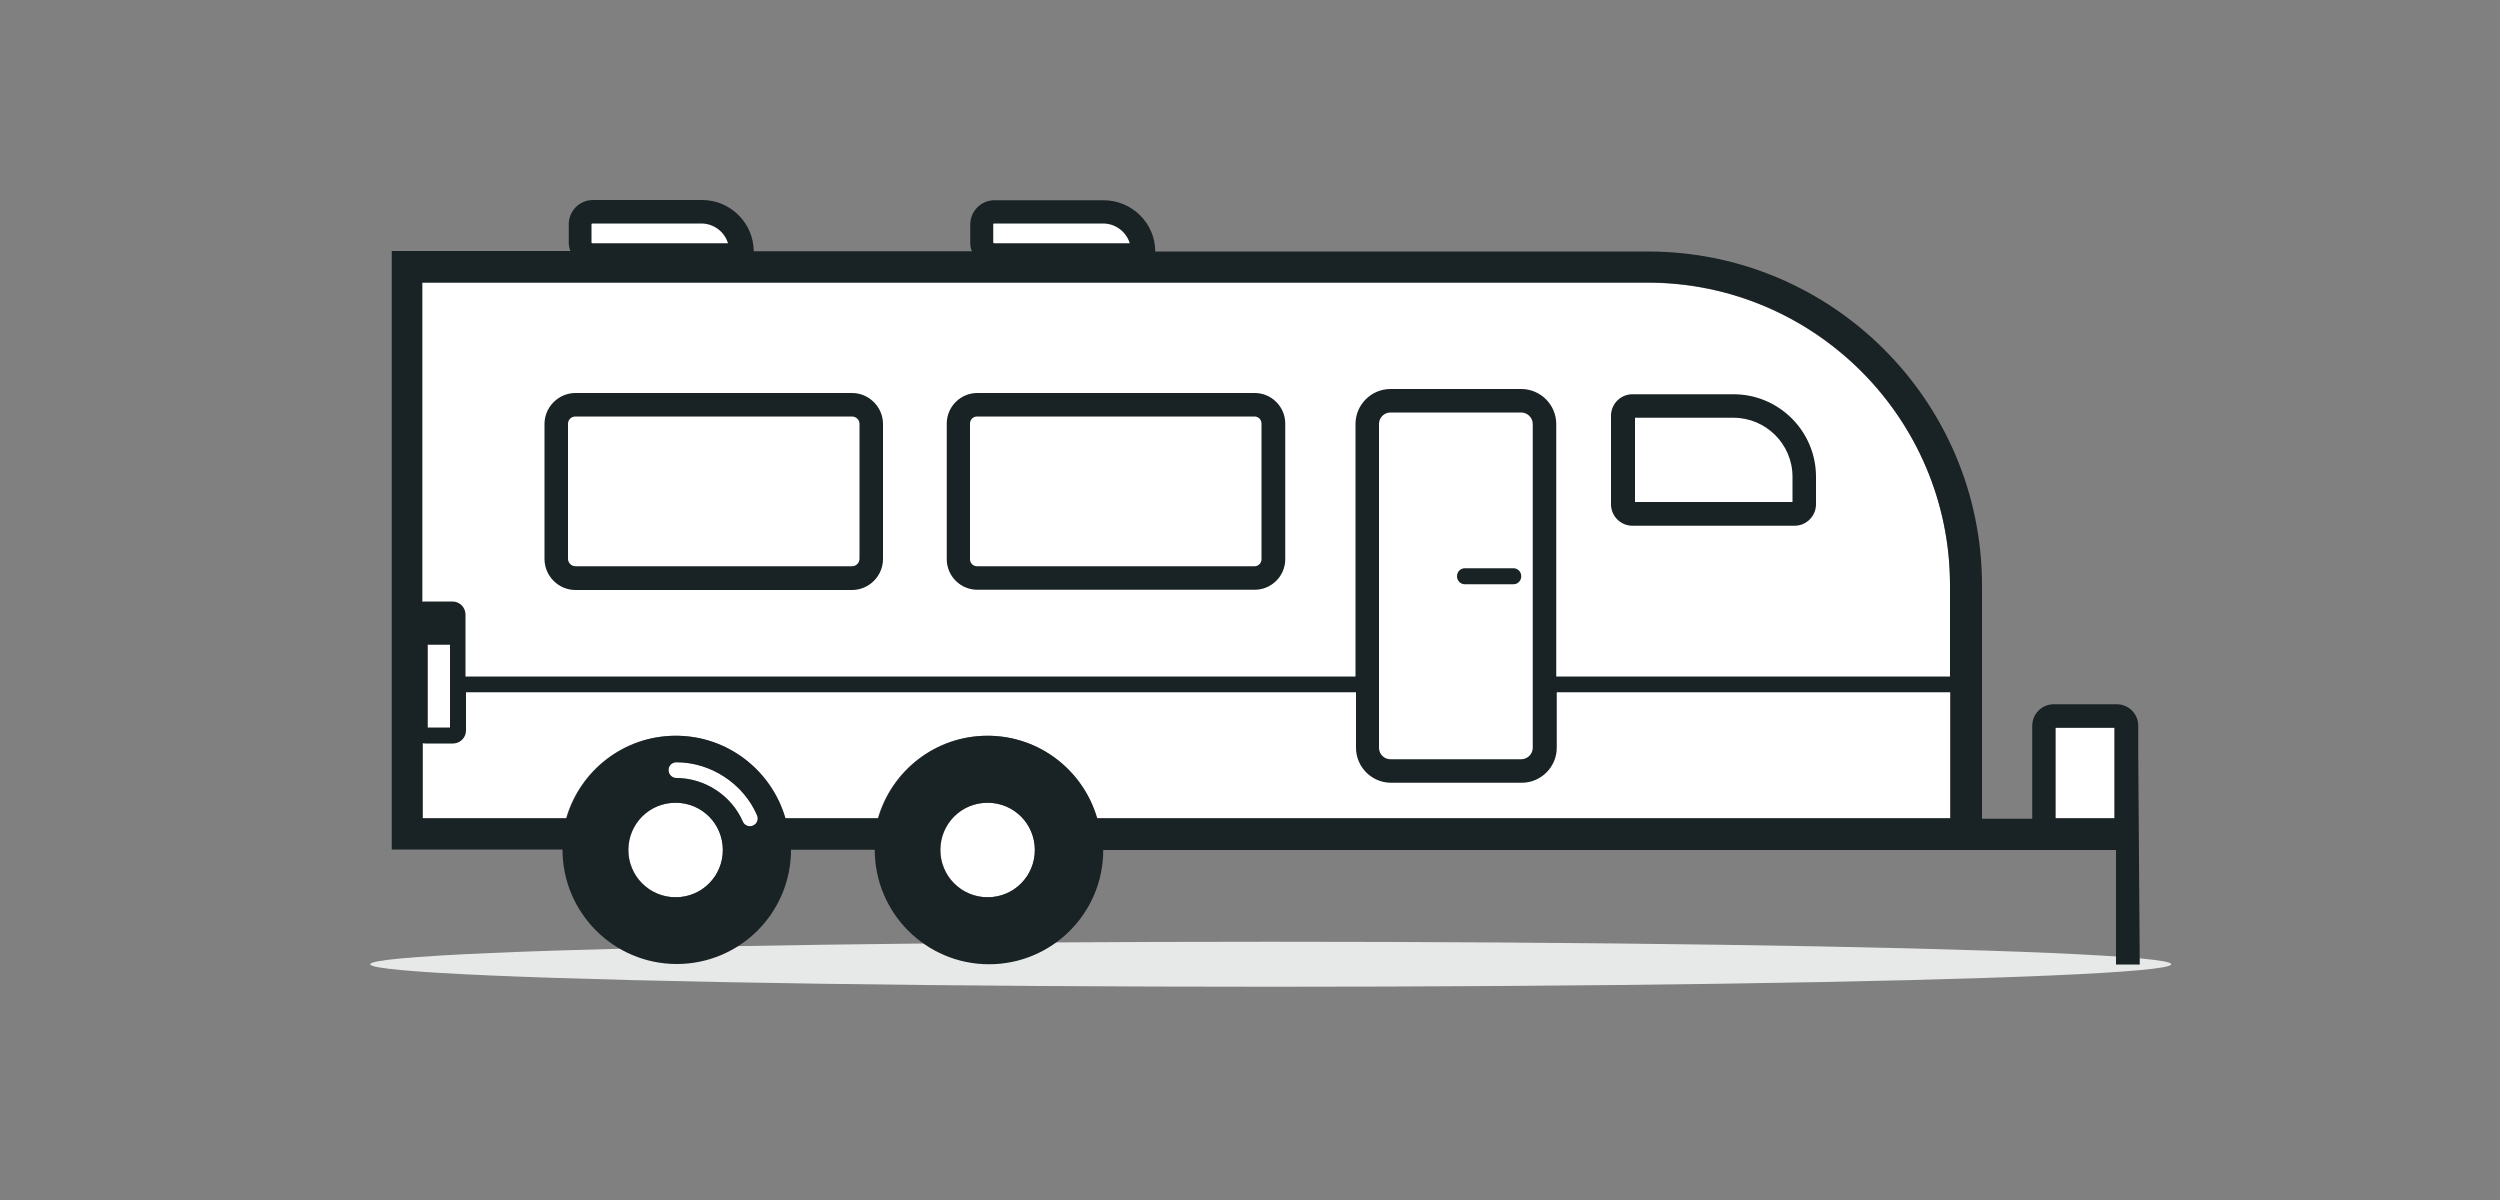
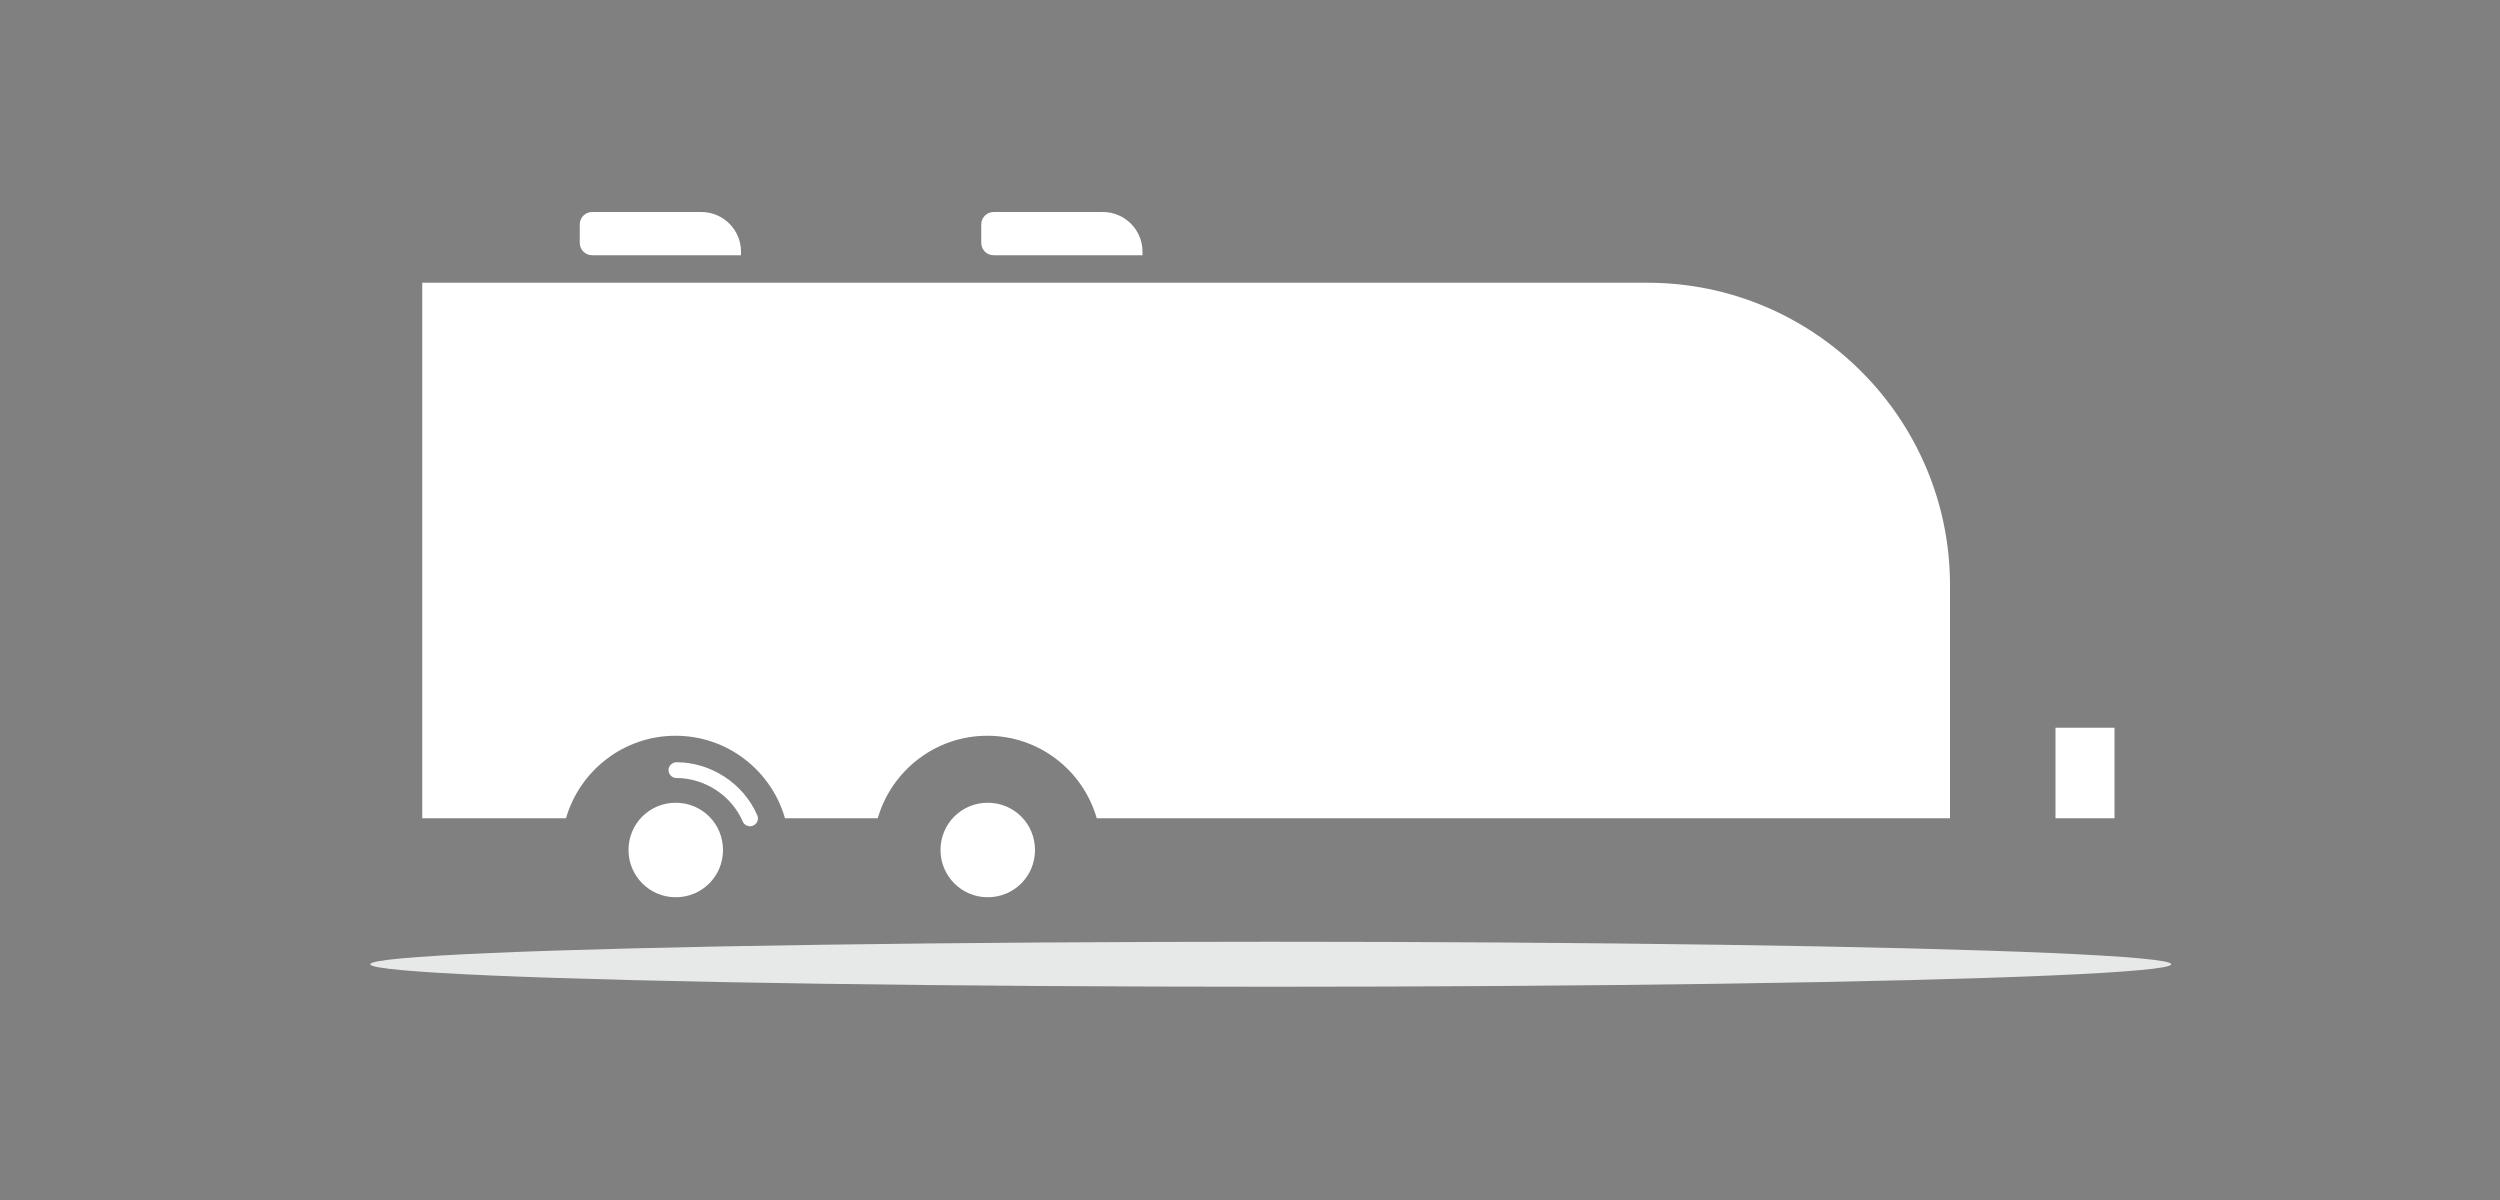
<svg xmlns="http://www.w3.org/2000/svg" id="Layer_1" viewBox="0 0 100 48">
  <rect x="0" y="0" width="100" height="48" fill="#808080" stroke="none" />
  <defs>
    <style>.cls-1{fill:#fff;}.cls-1,.cls-2{fill-rule:evenodd;}.cls-3{fill:#e7e8e8;}.cls-2{fill:#192224;}</style>
  </defs>
  <ellipse class="cls-3" cx="50.83" cy="38.57" rx="36.02" ry=".9" />
  <path class="cls-1" d="M29.65,10.21h-5.96c-.28,0-.5-.22-.5-.5v-.73c0-.28.22-.5.5-.5h4.36c.88,0,1.59.71,1.59,1.59v.14h.01ZM45.71,10.21h-5.96c-.28,0-.5-.22-.5-.5v-.73c0-.28.22-.5.5-.5h4.36c.88,0,1.59.71,1.59,1.59v.14h0ZM84.58,32.73h-2.36v-3.62h2.36v3.62ZM43.89,32.73h34.11v-9.32c0-6.67-5.43-12.1-12.1-12.1H16.89v21.42h5.75c.55-1.9,2.3-3.3,4.38-3.3s3.83,1.39,4.38,3.3h3.71c.55-1.9,2.3-3.3,4.38-3.3s3.83,1.39,4.38,3.3h.02ZM37.62,34c0,1.04.84,1.89,1.89,1.89s1.89-.84,1.89-1.89-.84-1.89-1.89-1.89-1.89.84-1.89,1.89ZM30,33.05s.08,0,.13-.03c.16-.07.23-.25.16-.41-.55-1.27-1.85-2.12-3.23-2.12h0c-.17,0-.32.14-.32.31s.14.32.31.32c1.14,0,2.21.7,2.66,1.74.05.12.17.19.29.19ZM25.14,34c0,1.04.84,1.89,1.89,1.89s1.89-.84,1.89-1.89-.84-1.89-1.89-1.89-1.89.84-1.89,1.89Z" />
-   <path class="cls-2" d="M82.22,32.73h2.36v-3.62h-2.36v3.62ZM78,27.06h-15.75v-10.1c0-.77-.63-1.4-1.4-1.4h-5.23c-.77,0-1.4.63-1.4,1.4v10.1H18.62v-2.48c0-.28-.23-.52-.52-.52h-1.11s-.07,0-.1.01v-12.77h49.01c6.67,0,12.1,5.43,12.1,12.1v3.65h0ZM55.16,29.91v-12.95c0-.25.2-.46.46-.46h5.23c.25,0,.46.21.46.46v12.95c0,.25-.21.46-.46.46h-5.23c-.25,0-.46-.2-.46-.46ZM17.11,29.1h.89v-3.31h-.89v3.31ZM78,32.73h-34.11c-.55-1.9-2.3-3.3-4.38-3.3s-3.83,1.39-4.38,3.3h-3.71c-.55-1.9-2.3-3.3-4.38-3.3s-3.83,1.39-4.38,3.3h-5.75v-3s.07.01.1.01h1.11c.28,0,.52-.23.52-.52v-1.53h35.6v2.22c0,.77.63,1.4,1.4,1.4h5.23c.77,0,1.4-.63,1.4-1.4v-2.22h15.75v5.04h-.02ZM39.5,35.89c-1.04,0-1.89-.84-1.89-1.89s.84-1.89,1.89-1.89,1.89.84,1.89,1.89-.84,1.89-1.89,1.89ZM30.13,33.02s-.08.03-.13.03c-.12,0-.24-.07-.29-.19-.45-1.04-1.52-1.74-2.66-1.74-.17,0-.31-.14-.31-.32s.14-.31.31-.31h0c1.38,0,2.68.85,3.23,2.12.07.16,0,.35-.16.41h.01ZM27.02,35.89c-1.04,0-1.89-.84-1.89-1.89s.84-1.89,1.89-1.89,1.89.84,1.89,1.89-.84,1.89-1.89,1.89ZM23.66,8.97s.01-.03.03-.03h4.36c.5,0,.93.33,1.07.79h-5.43s-.03-.01-.03-.03v-.73ZM39.73,8.97s0-.03.03-.03h4.36c.5,0,.93.33,1.07.79h-5.43s-.03-.01-.03-.03v-.73ZM85.53,30.21v-1.18c0-.48-.39-.86-.86-.86h-2.52c-.48,0-.86.39-.86.86v3.72h-2.01v-9.33c0-7.37-5.99-13.36-13.36-13.36h-19.71c0-1.13-.93-2.05-2.07-2.05h-4.36c-.54,0-.97.44-.97.97v.73c0,.12.02.24.07.34h-8.73c-.01-1.13-.93-2.05-2.07-2.05h-4.36c-.54,0-.97.44-.97.97v.73c0,.12.02.24.07.34h-7.15v23.94h6.83c0,2.53,2.05,4.58,4.57,4.58s4.57-2.04,4.57-4.57h0s3.35,0,3.35,0h0c0,2.53,2.05,4.58,4.57,4.58s4.57-2.04,4.57-4.57h40.51v4.58h.95l-.06-8.36ZM50.46,22.37c0,.15-.12.28-.28.28h-11.1c-.15,0-.28-.12-.28-.28v-5.43c0-.15.12-.28.28-.28h11.1c.15,0,.28.12.28.28v5.43ZM50.19,15.72h-11.1c-.67,0-1.22.55-1.22,1.22v5.43c0,.67.55,1.22,1.22,1.22h11.1c.67,0,1.22-.55,1.22-1.22v-5.43c0-.67-.55-1.22-1.22-1.22ZM34.38,22.35c0,.16-.13.3-.3.3h-11.06c-.16,0-.3-.13-.3-.3v-5.4c0-.16.13-.29.3-.29h11.06c.16,0,.3.13.3.29v5.4ZM34.08,15.72h-11.06c-.68,0-1.24.56-1.24,1.24v5.4c0,.68.56,1.24,1.24,1.24h11.06c.68,0,1.24-.56,1.24-1.24v-5.4c0-.68-.56-1.24-1.24-1.24ZM65.4,20.08h6.3v-1.01c0-1.3-1.06-2.36-2.36-2.36h-3.94v3.36h0ZM65.31,15.77h4.03c1.82,0,3.3,1.48,3.3,3.3v1.1c0,.47-.38.86-.86.86h-6.48c-.47,0-.86-.38-.86-.86v-3.54c0-.47.38-.86.86-.86h.01ZM60.54,23.37h-1.95c-.17,0-.31-.14-.31-.32s.14-.32.31-.32h1.95c.17,0,.31.14.31.32s-.14.32-.31.32Z" />
</svg>